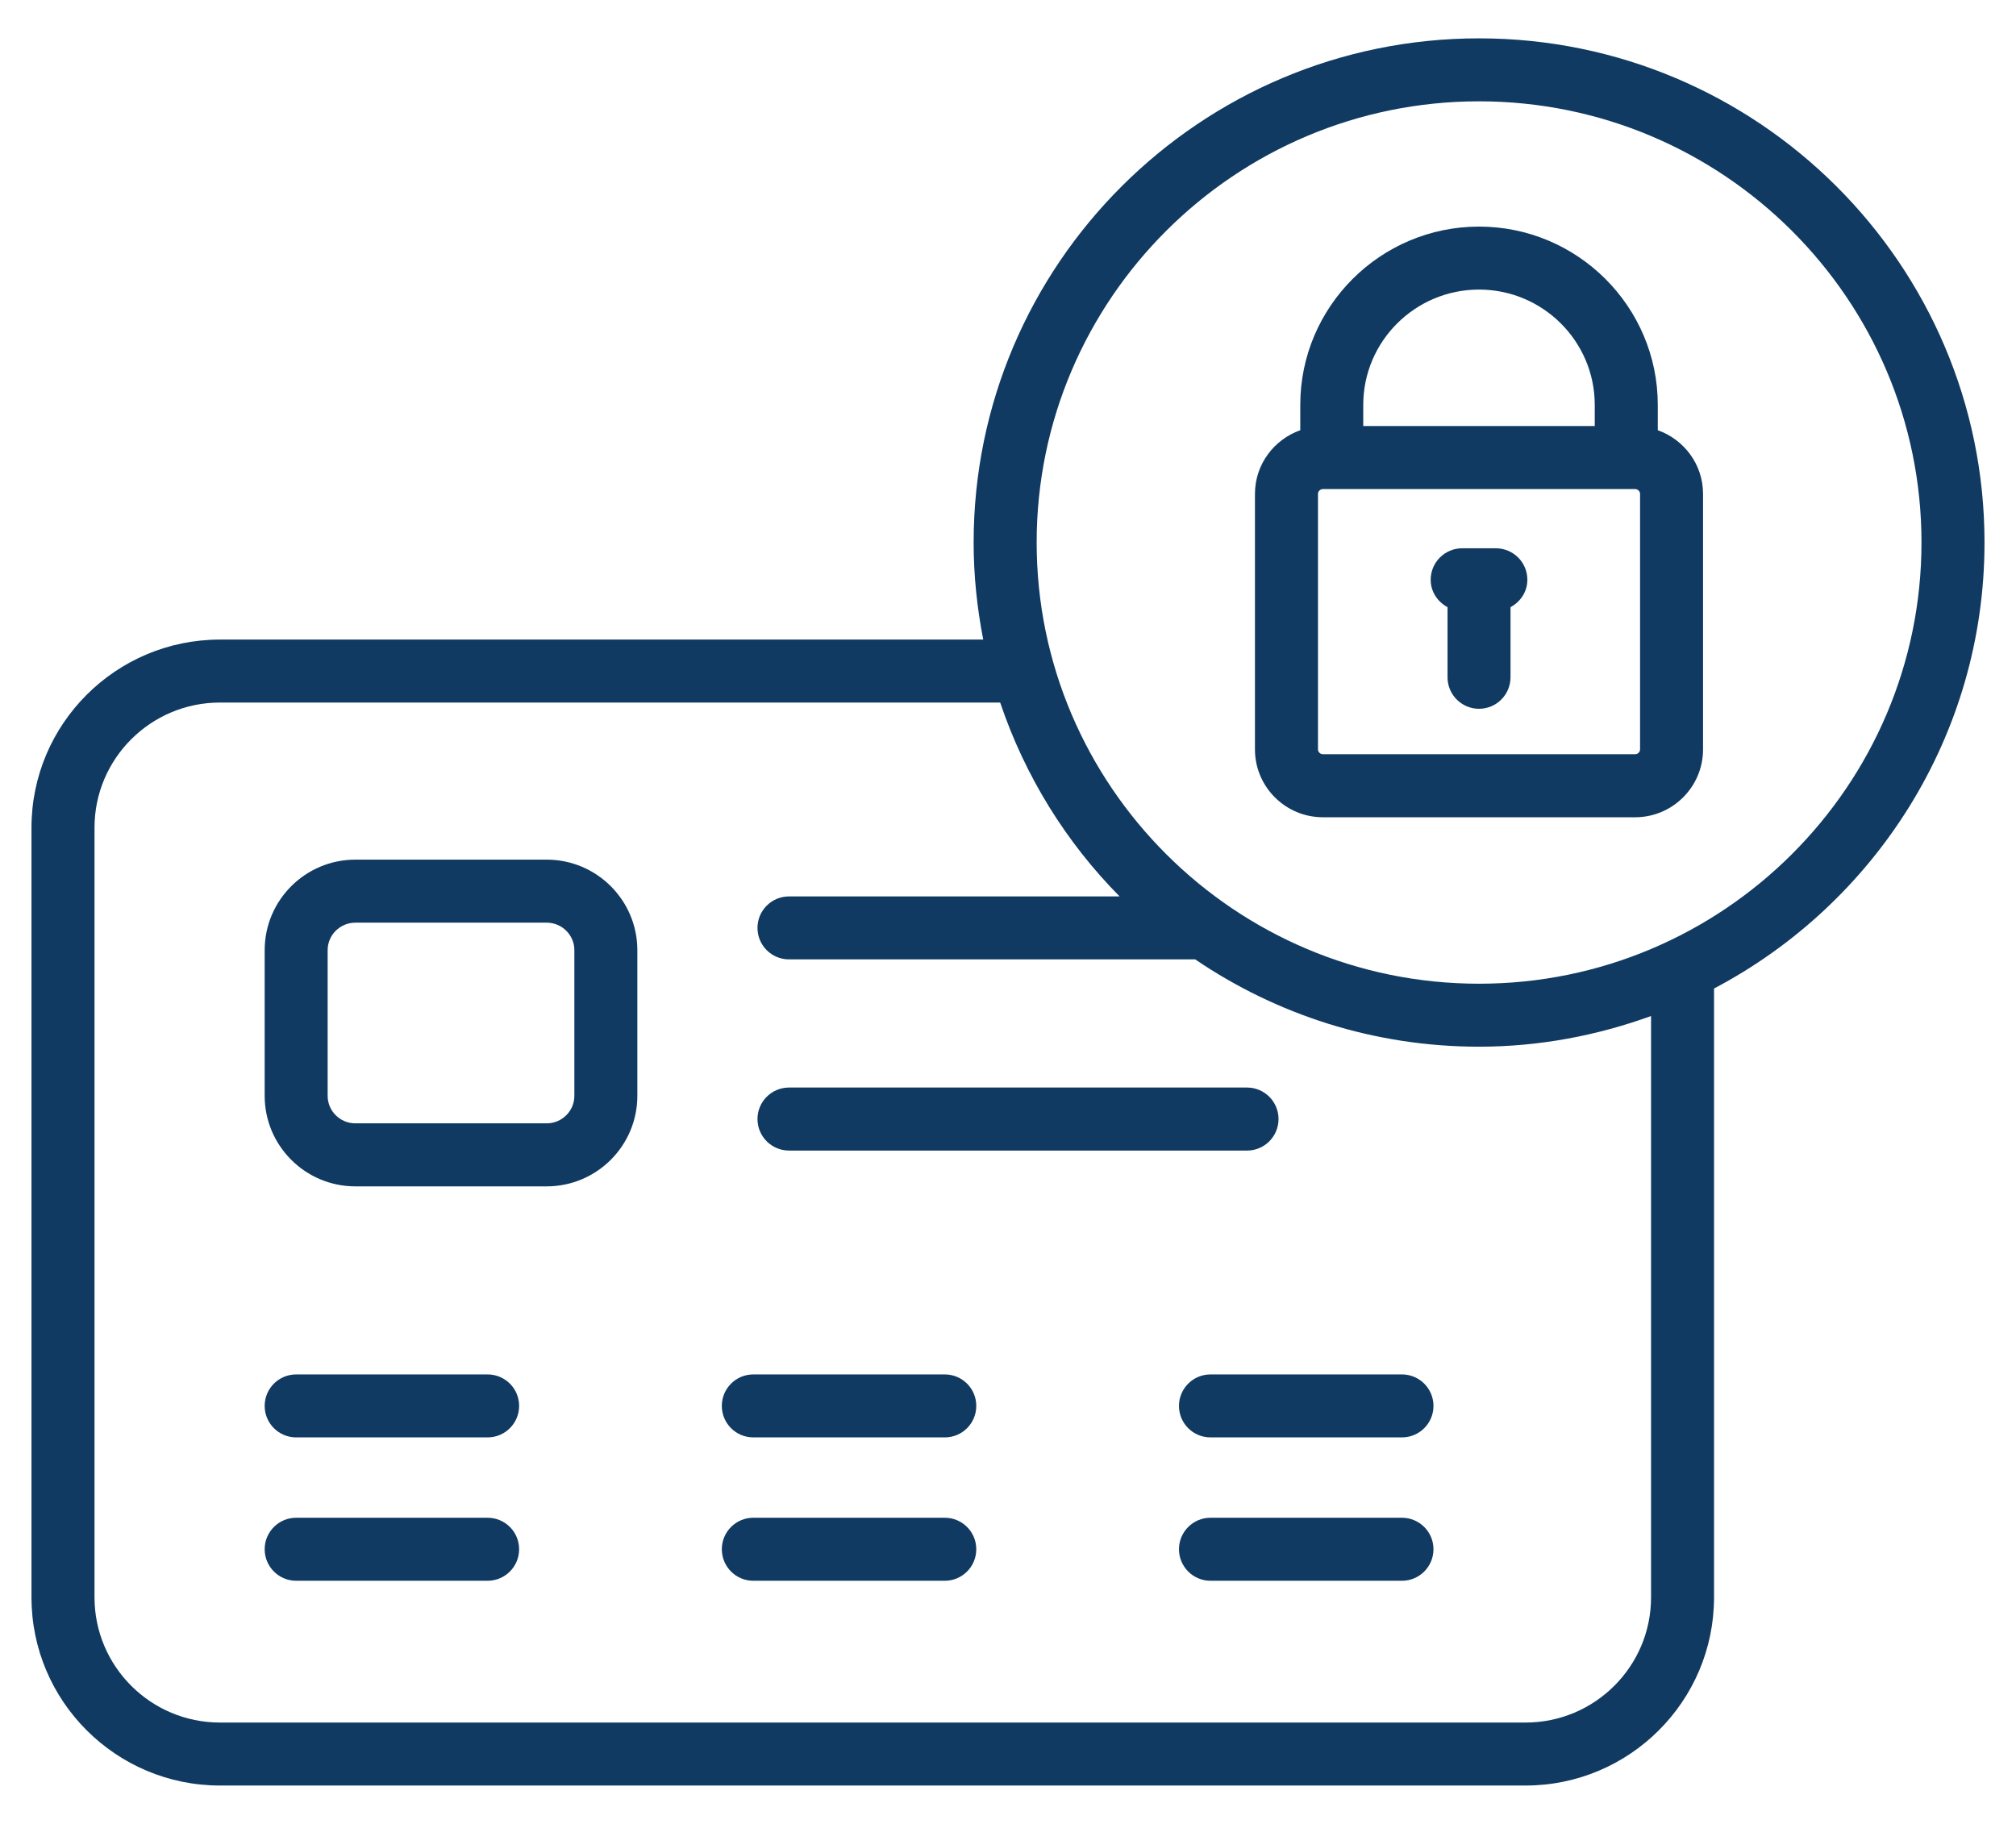
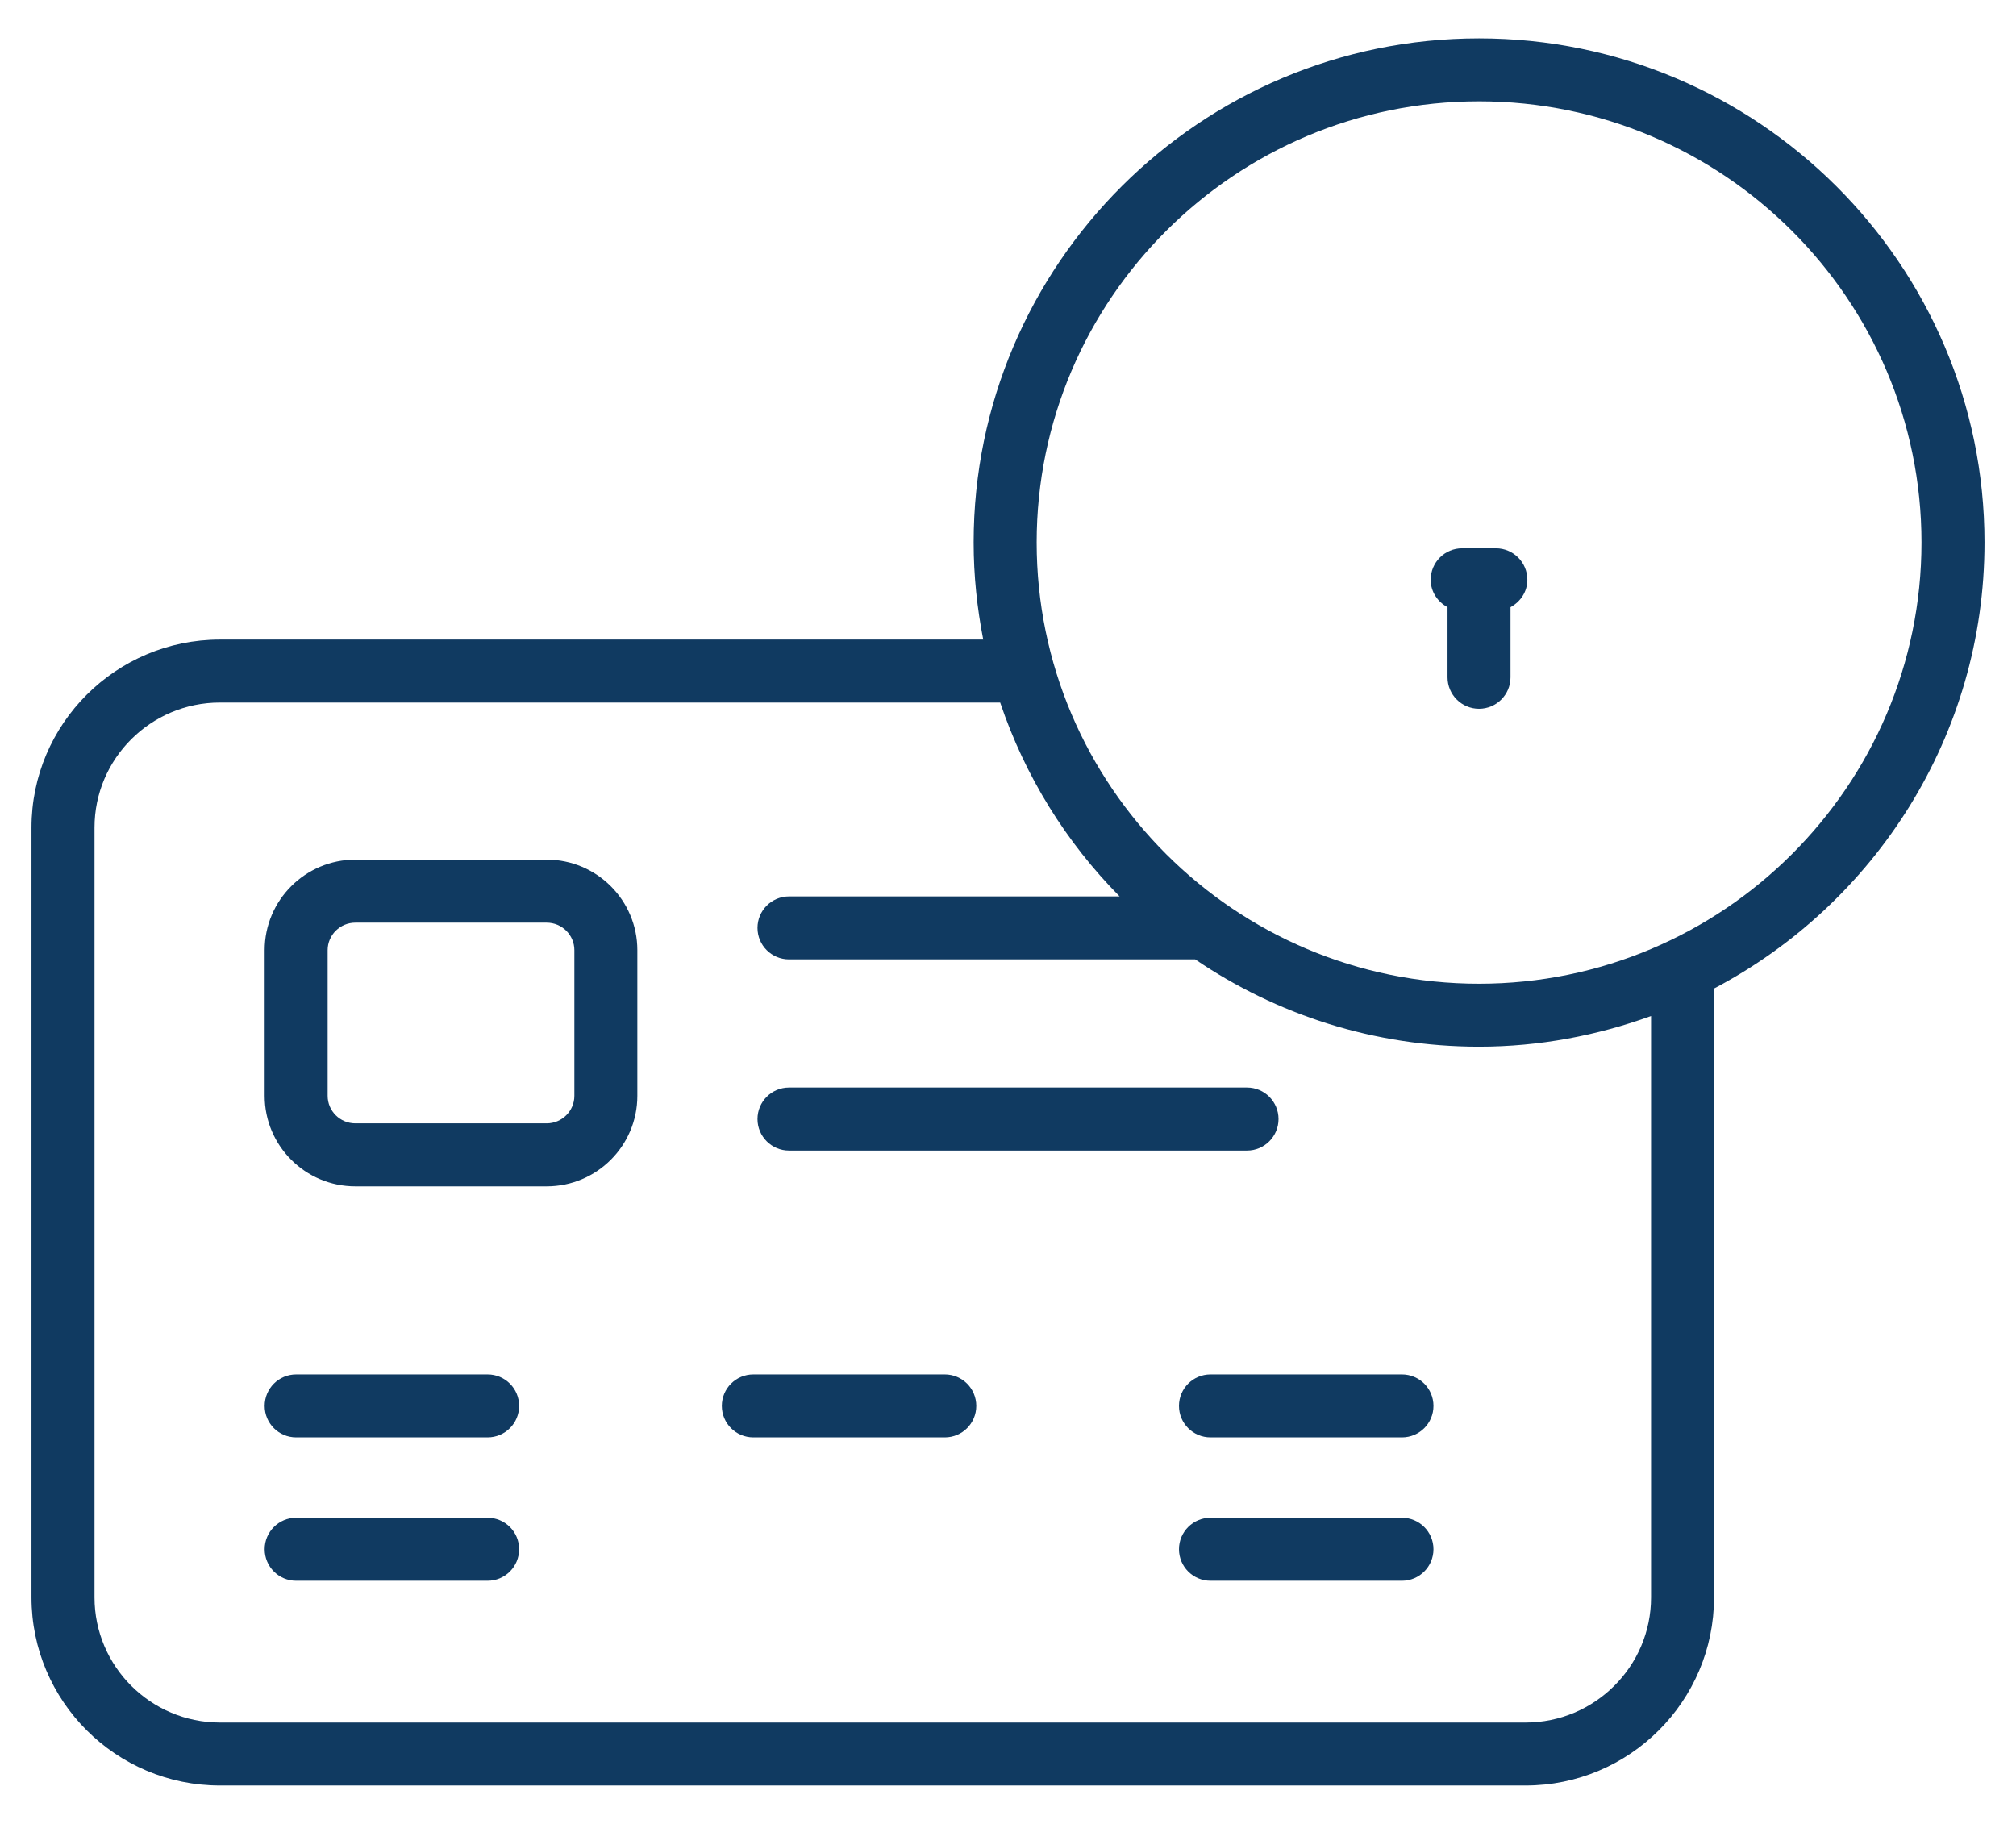
<svg xmlns="http://www.w3.org/2000/svg" width="42" height="38" viewBox="0 0 42 38" fill="none">
  <path d="M11.389 17.91H7.403C6.361 17.91 5.514 18.756 5.514 19.796V22.831C5.514 23.871 6.361 24.717 7.403 24.717H11.389C12.431 24.717 13.278 23.871 13.278 22.831V19.796C13.278 18.756 12.431 17.91 11.389 17.91ZM11.966 22.831C11.966 23.147 11.707 23.404 11.389 23.404H7.403C7.085 23.404 6.826 23.147 6.826 22.831V19.796C6.826 19.48 7.085 19.223 7.403 19.223H11.389C11.707 19.223 11.966 19.48 11.966 19.796V22.831Z" fill="#103A61" />
  <path d="M16.438 23.971H25.98C26.342 23.971 26.636 23.677 26.636 23.314C26.636 22.952 26.342 22.658 25.98 22.658H16.438C16.075 22.658 15.781 22.952 15.781 23.314C15.781 23.677 16.075 23.971 16.438 23.971Z" fill="#103A61" />
  <path d="M10.158 28.635H6.17C5.808 28.635 5.514 28.928 5.514 29.291C5.514 29.654 5.808 29.947 6.17 29.947H10.158C10.521 29.947 10.815 29.654 10.815 29.291C10.815 28.928 10.521 28.635 10.158 28.635Z" fill="#103A61" />
  <path d="M19.683 28.635H15.694C15.332 28.635 15.038 28.928 15.038 29.291C15.038 29.654 15.332 29.947 15.694 29.947H19.683C20.046 29.947 20.339 29.654 20.339 29.291C20.339 28.928 20.046 28.635 19.683 28.635Z" fill="#103A61" />
  <path d="M10.158 31.621H6.17C5.808 31.621 5.514 31.915 5.514 32.277C5.514 32.64 5.808 32.934 6.17 32.934H10.158C10.521 32.934 10.815 32.64 10.815 32.277C10.815 31.915 10.521 31.621 10.158 31.621Z" fill="#103A61" />
-   <path d="M19.683 31.621H15.694C15.332 31.621 15.038 31.915 15.038 32.277C15.038 32.64 15.332 32.934 15.694 32.934H19.683C20.046 32.934 20.339 32.64 20.339 32.277C20.339 31.915 20.046 31.621 19.683 31.621Z" fill="#103A61" />
  <path d="M29.207 28.635H25.219C24.856 28.635 24.562 28.928 24.562 29.291C24.562 29.654 24.856 29.947 25.219 29.947H29.207C29.57 29.947 29.864 29.654 29.864 29.291C29.864 28.928 29.57 28.635 29.207 28.635Z" fill="#103A61" />
  <path d="M29.207 31.621H25.219C24.856 31.621 24.562 31.915 24.562 32.277C24.562 32.64 24.856 32.934 25.219 32.934H29.207C29.57 32.934 29.864 32.64 29.864 32.277C29.864 31.915 29.57 31.621 29.207 31.621Z" fill="#103A61" />
-   <path d="M34.537 8.963V8.436C34.537 6.388 32.866 4.721 30.813 4.721C28.76 4.721 27.089 6.388 27.089 8.436V8.963C26.541 9.158 26.145 9.676 26.145 10.289V15.614C26.145 16.393 26.78 17.027 27.561 17.027H34.065C34.845 17.027 35.48 16.393 35.48 15.614V10.289C35.48 9.676 35.085 9.158 34.537 8.963ZM30.813 6.033C32.142 6.033 33.224 7.111 33.224 8.436V8.876H28.401V8.436C28.401 7.111 29.483 6.033 30.813 6.033ZM34.168 15.614C34.168 15.668 34.12 15.714 34.065 15.714H27.561C27.506 15.714 27.458 15.667 27.458 15.614V10.289C27.458 10.235 27.506 10.189 27.561 10.189H34.065C34.12 10.189 34.168 10.235 34.168 10.289V15.614Z" fill="#103A61" />
  <path d="M31.163 11.423H30.462C30.1 11.423 29.806 11.716 29.806 12.079C29.806 12.329 29.951 12.539 30.157 12.65V14.111C30.157 14.473 30.451 14.767 30.813 14.767C31.175 14.767 31.469 14.473 31.469 14.111V12.65C31.675 12.539 31.82 12.329 31.82 12.079C31.82 11.716 31.526 11.423 31.163 11.423Z" fill="#103A61" />
  <path d="M41.344 11.302C41.344 5.511 36.62 0.799 30.813 0.799C25.007 0.799 20.284 5.511 20.284 11.302C20.284 11.994 20.356 12.669 20.484 13.325H4.582C2.417 13.325 0.656 15.082 0.656 17.242V33.281C0.656 35.442 2.417 37.2 4.582 37.2H31.783C33.948 37.2 35.709 35.442 35.709 33.281V20.595C39.055 18.833 41.344 15.332 41.344 11.302ZM34.397 33.281C34.397 34.718 33.224 35.888 31.783 35.888H4.582C3.141 35.888 1.969 34.718 1.969 33.281V17.242C1.969 15.806 3.141 14.637 4.582 14.637H20.837C21.354 16.171 22.21 17.549 23.325 18.676H16.438C16.075 18.676 15.781 18.97 15.781 19.332C15.781 19.695 16.075 19.988 16.438 19.988H24.9C26.587 21.135 28.622 21.807 30.813 21.807C32.073 21.807 33.276 21.574 34.397 21.168V33.281H34.397ZM30.813 20.495C25.731 20.495 21.597 16.371 21.597 11.302C21.597 6.234 25.731 2.111 30.813 2.111C35.896 2.111 40.031 6.234 40.031 11.302C40.031 16.371 35.896 20.495 30.813 20.495Z" fill="#103A61" />
</svg>